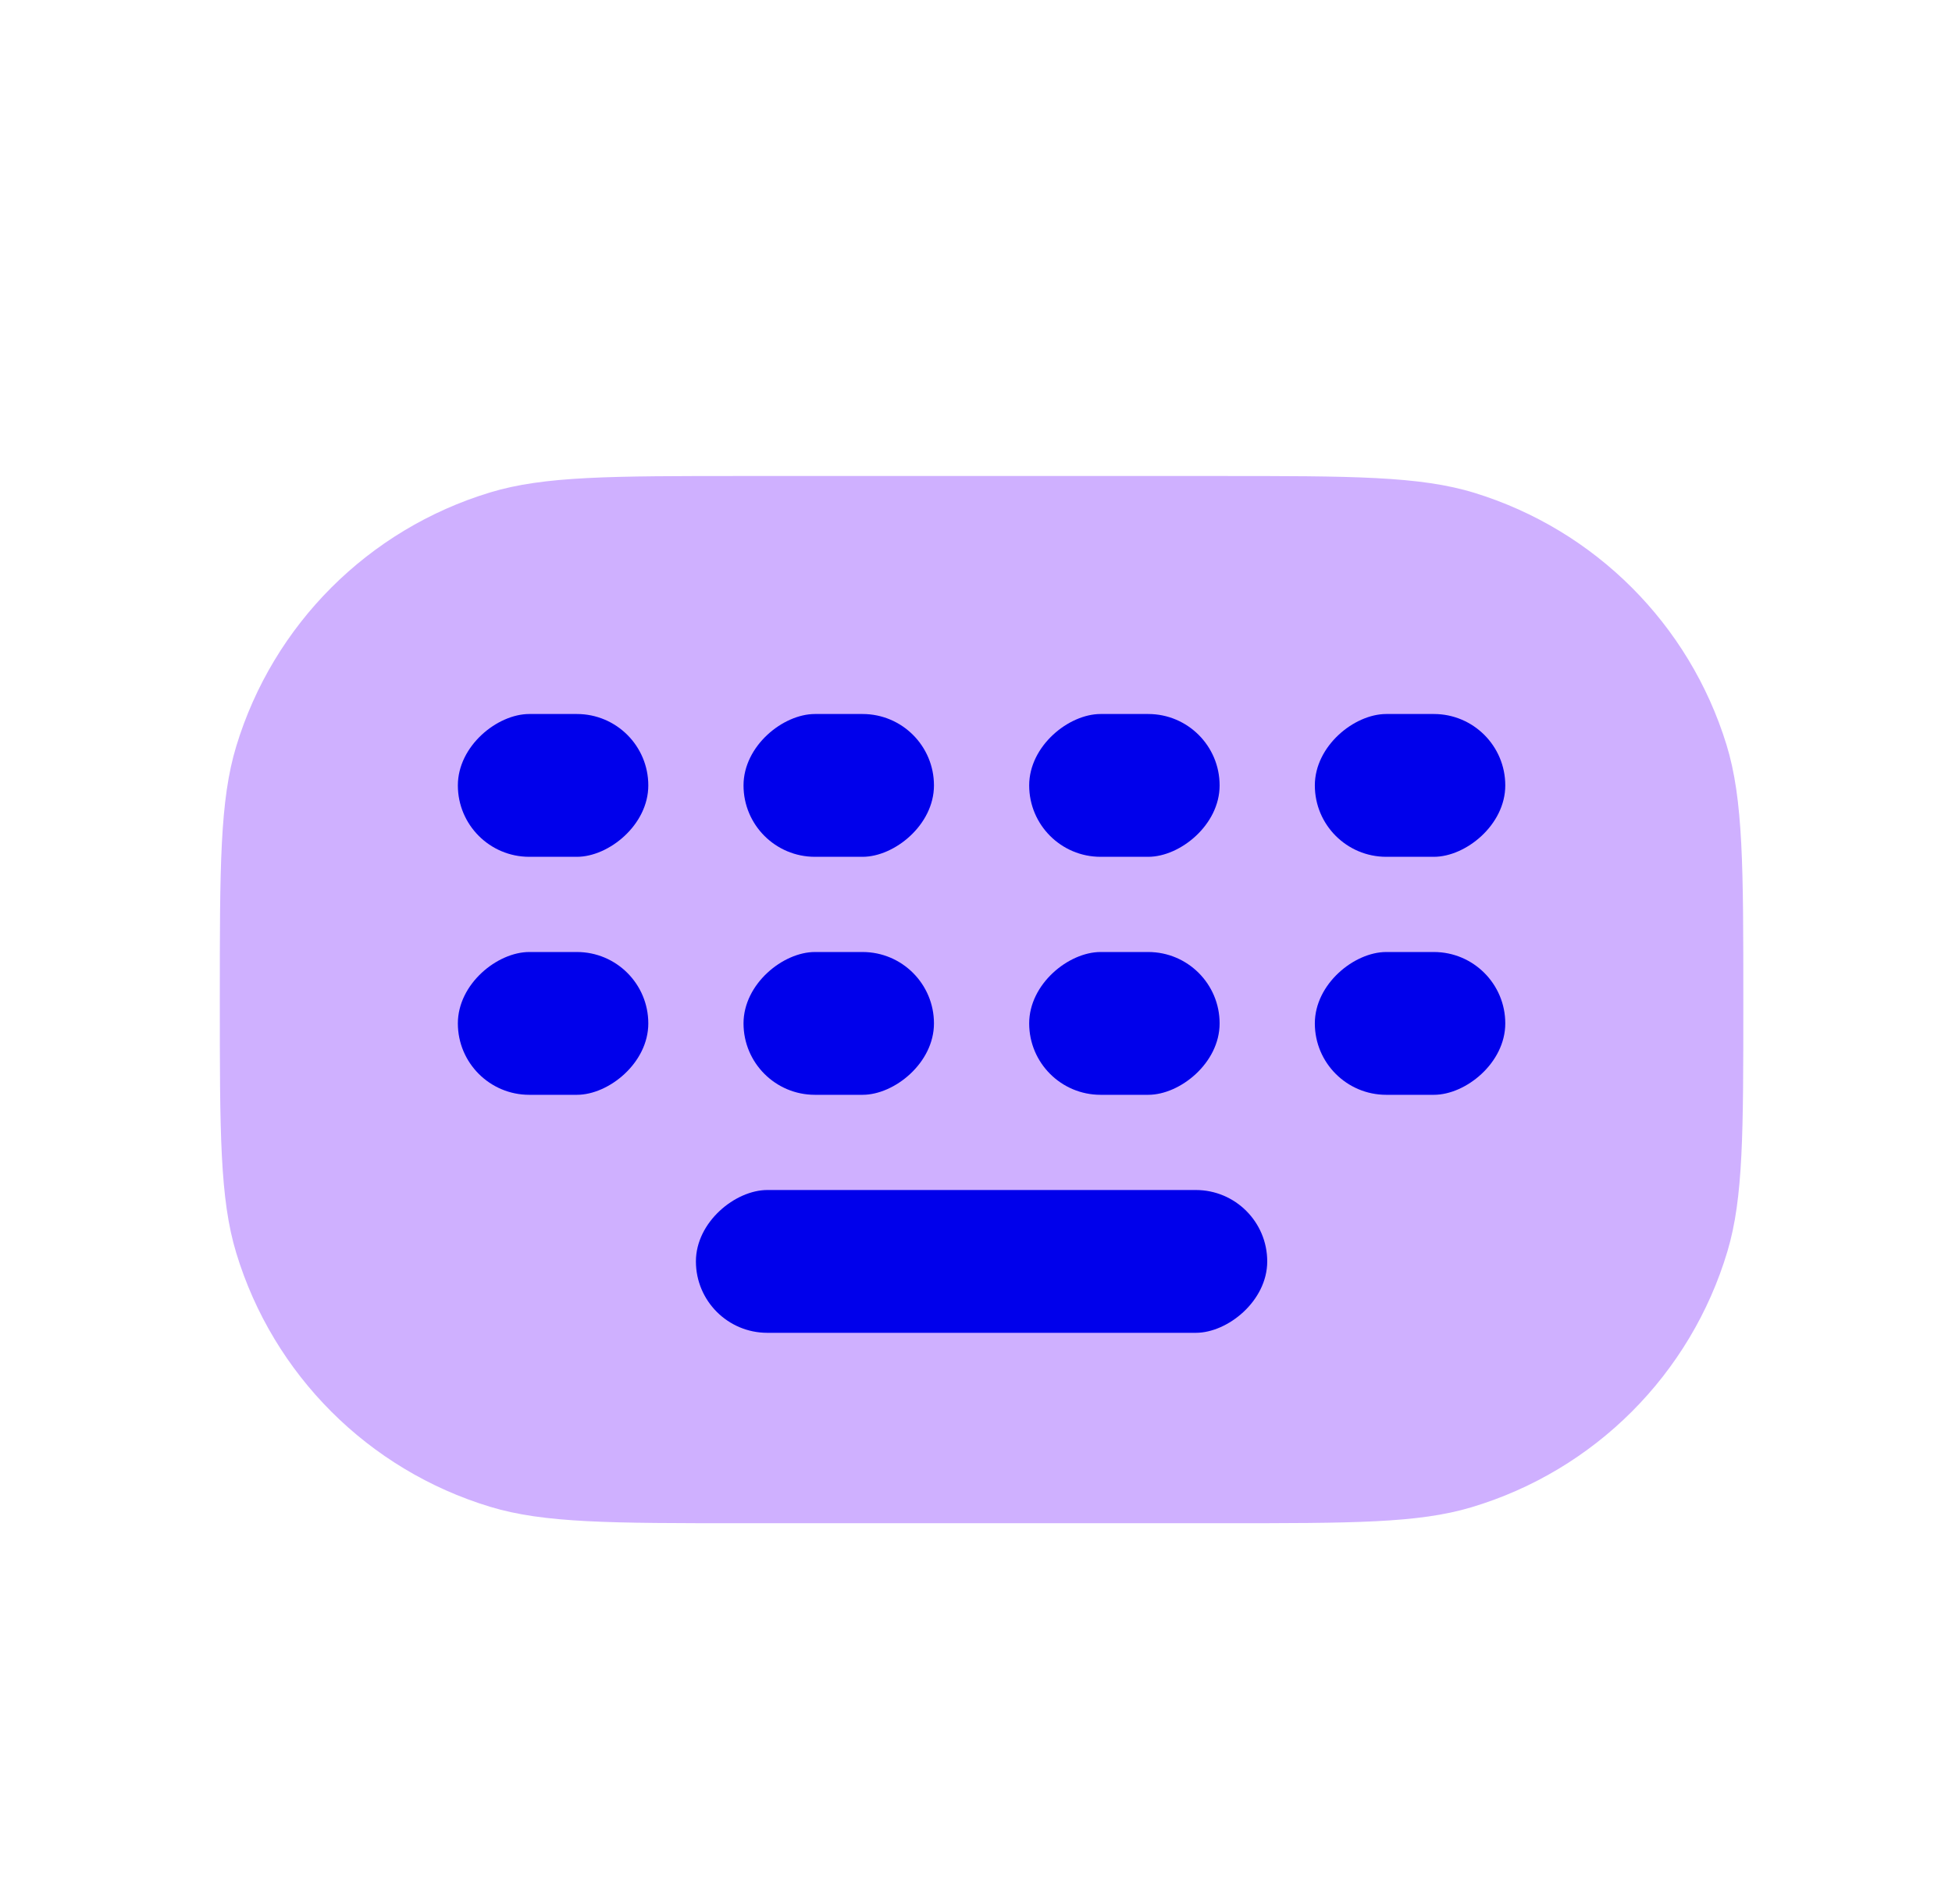
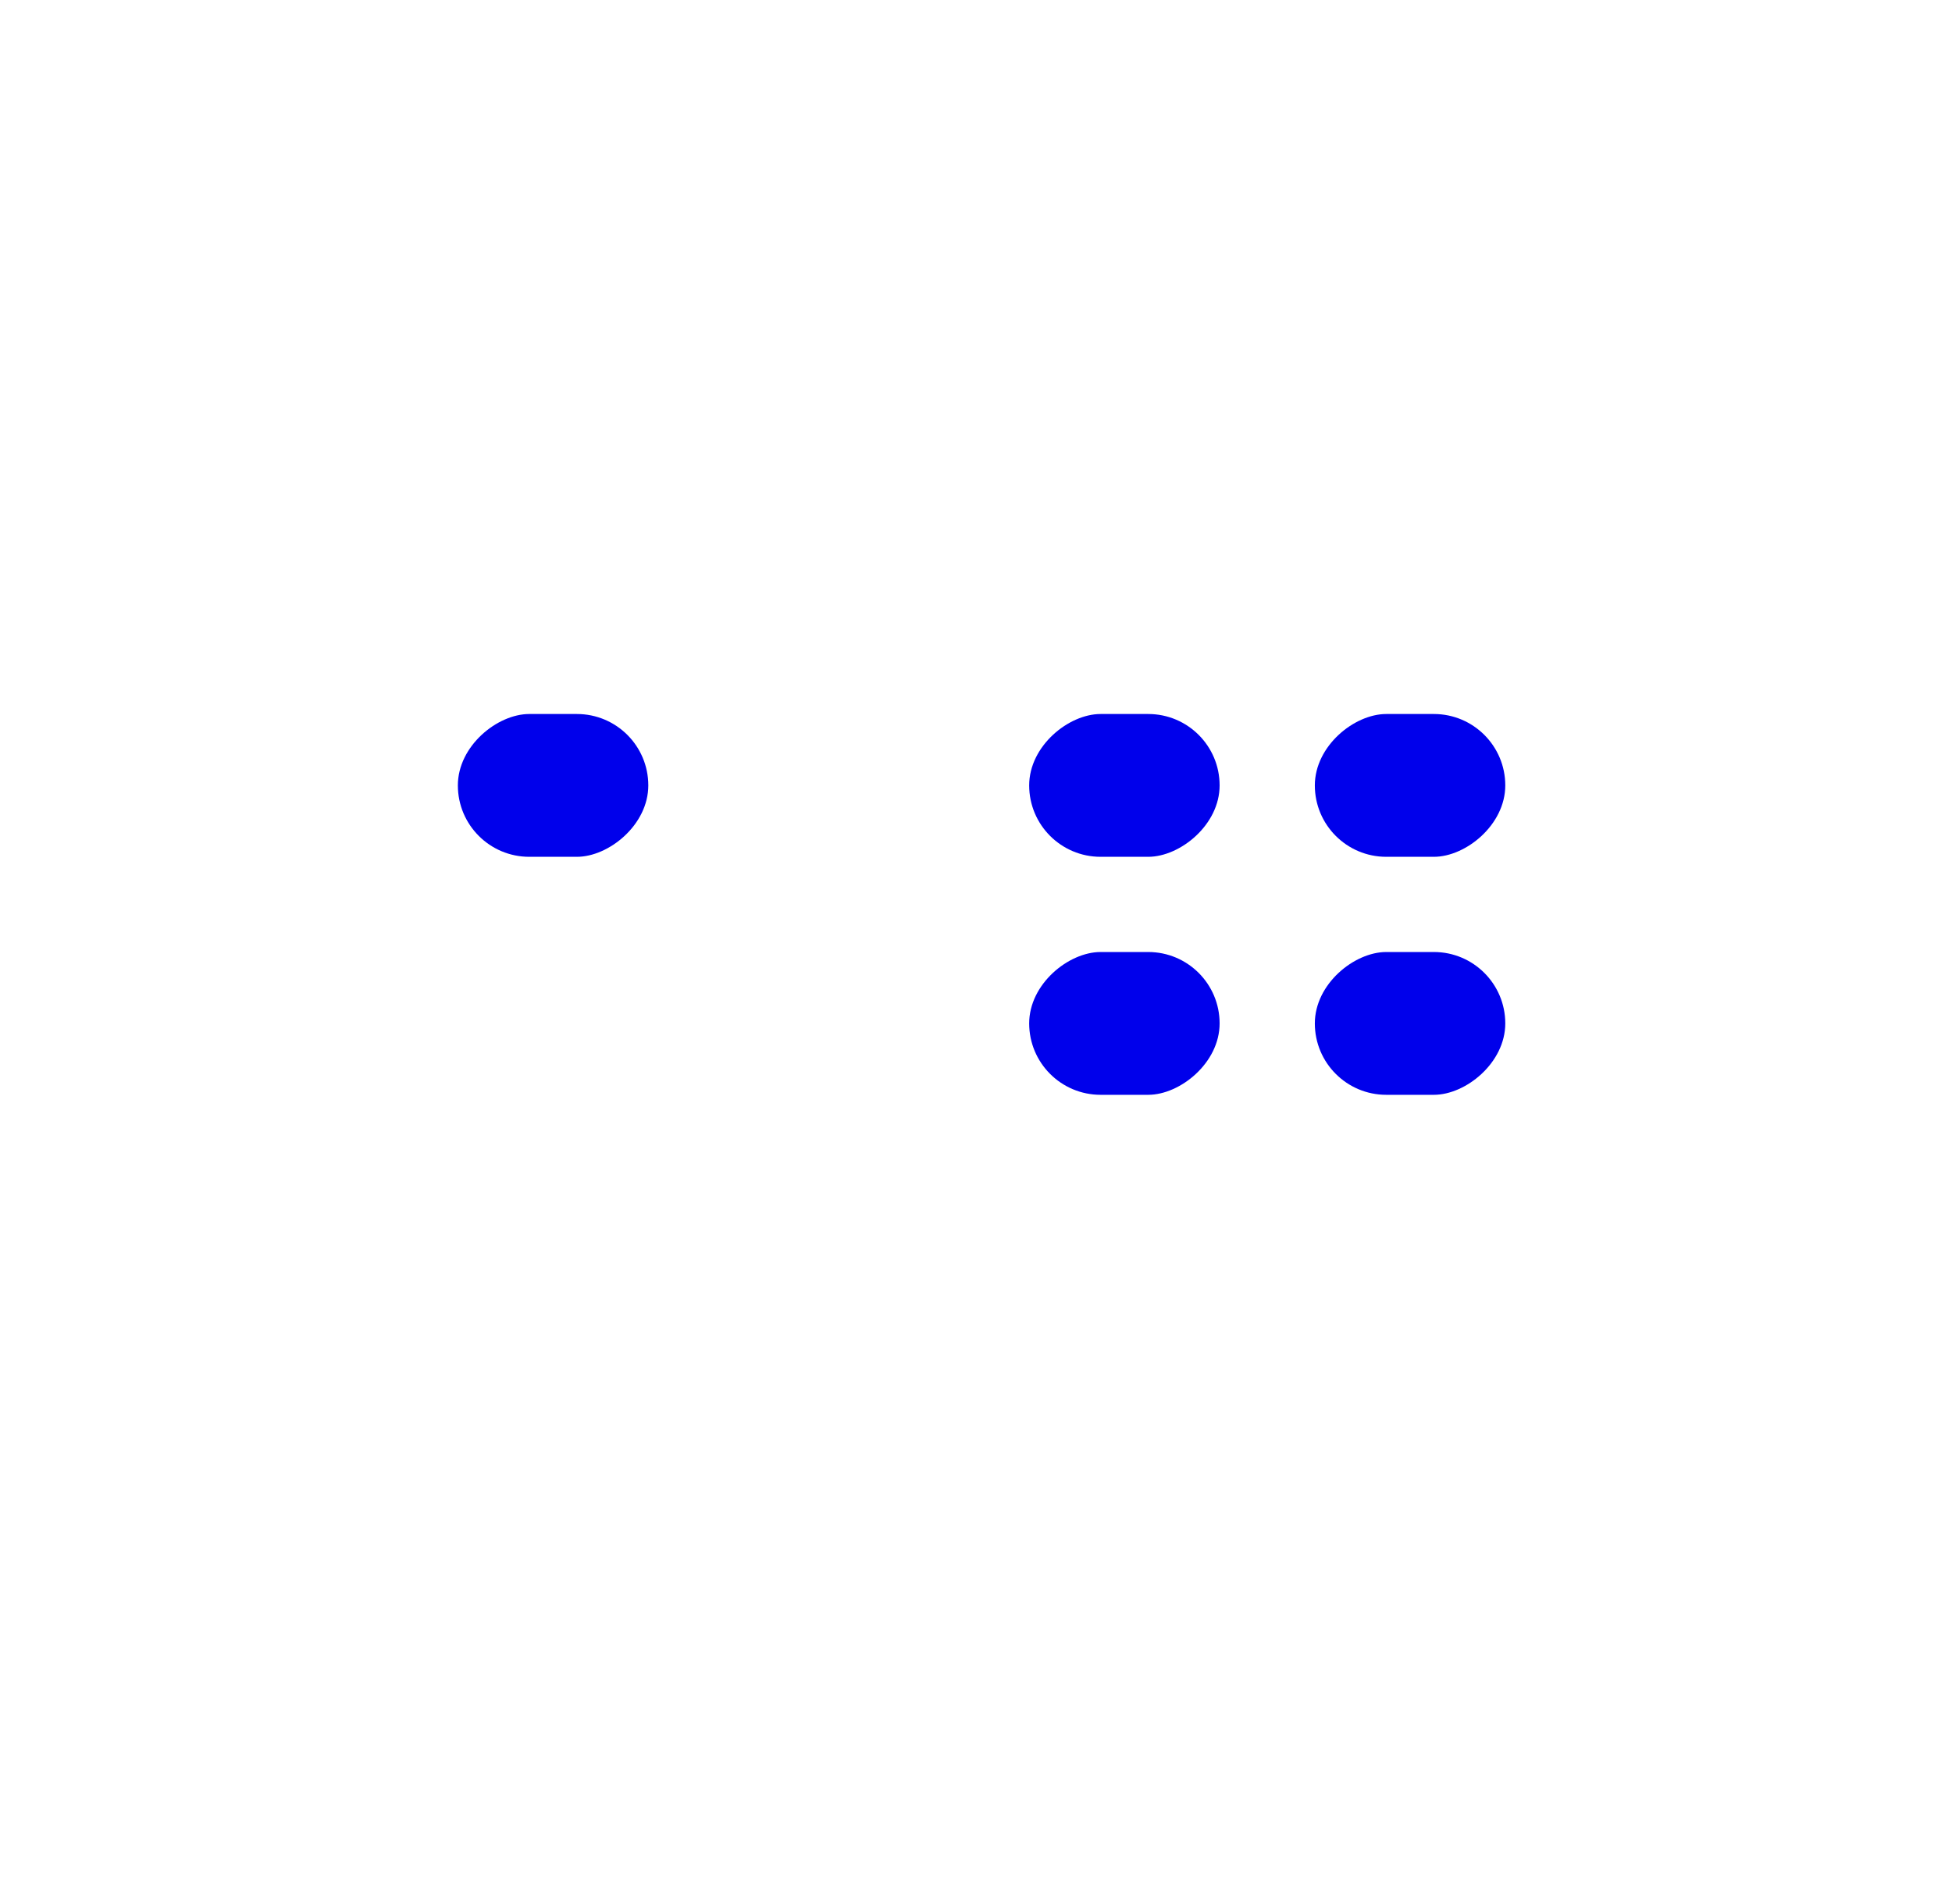
<svg xmlns="http://www.w3.org/2000/svg" width="41" height="40" viewBox="0 0 41 40" fill="none">
-   <path d="M4.617 21C4.617 18.209 4.617 16.813 4.962 15.678C5.737 13.121 7.738 11.12 10.295 10.345C11.431 10 12.826 10 15.617 10H25.569C28.405 10 29.823 10 30.976 10.356C33.503 11.135 35.482 13.114 36.262 15.641C36.617 16.794 36.617 18.212 36.617 21.048C36.617 23.794 36.617 25.167 36.284 26.286C35.513 28.872 33.489 30.895 30.903 31.666C29.785 32 28.412 32 25.666 32H15.617C12.826 32 11.431 32 10.295 31.655C7.738 30.88 5.737 28.879 4.962 26.322C4.617 25.187 4.617 23.791 4.617 21Z" fill="#CFB0FF" />
-   <rect x="26.617" y="25" width="3" height="12" rx="1.5" transform="rotate(90 26.617 25)" fill="#0000EB" />
-   <rect x="13.617" y="20" width="3" height="4" rx="1.5" transform="rotate(90 13.617 20)" fill="#0000EB" />
  <rect x="13.617" y="15" width="3" height="4" rx="1.5" transform="rotate(90 13.617 15)" fill="#0000EB" />
-   <rect x="19.617" y="20" width="3" height="4" rx="1.5" transform="rotate(90 19.617 20)" fill="#0000EB" />
-   <rect x="19.617" y="15" width="3" height="4" rx="1.5" transform="rotate(90 19.617 15)" fill="#0000EB" />
  <rect x="25.617" y="20" width="3" height="4" rx="1.5" transform="rotate(90 25.617 20)" fill="#0000EB" />
  <rect x="25.617" y="15" width="3" height="4" rx="1.5" transform="rotate(90 25.617 15)" fill="#0000EB" />
  <rect x="31.617" y="20" width="3" height="4" rx="1.5" transform="rotate(90 31.617 20)" fill="#0000EB" />
  <rect x="31.617" y="15" width="3" height="4" rx="1.5" transform="rotate(90 31.617 15)" fill="#0000EB" />
</svg>